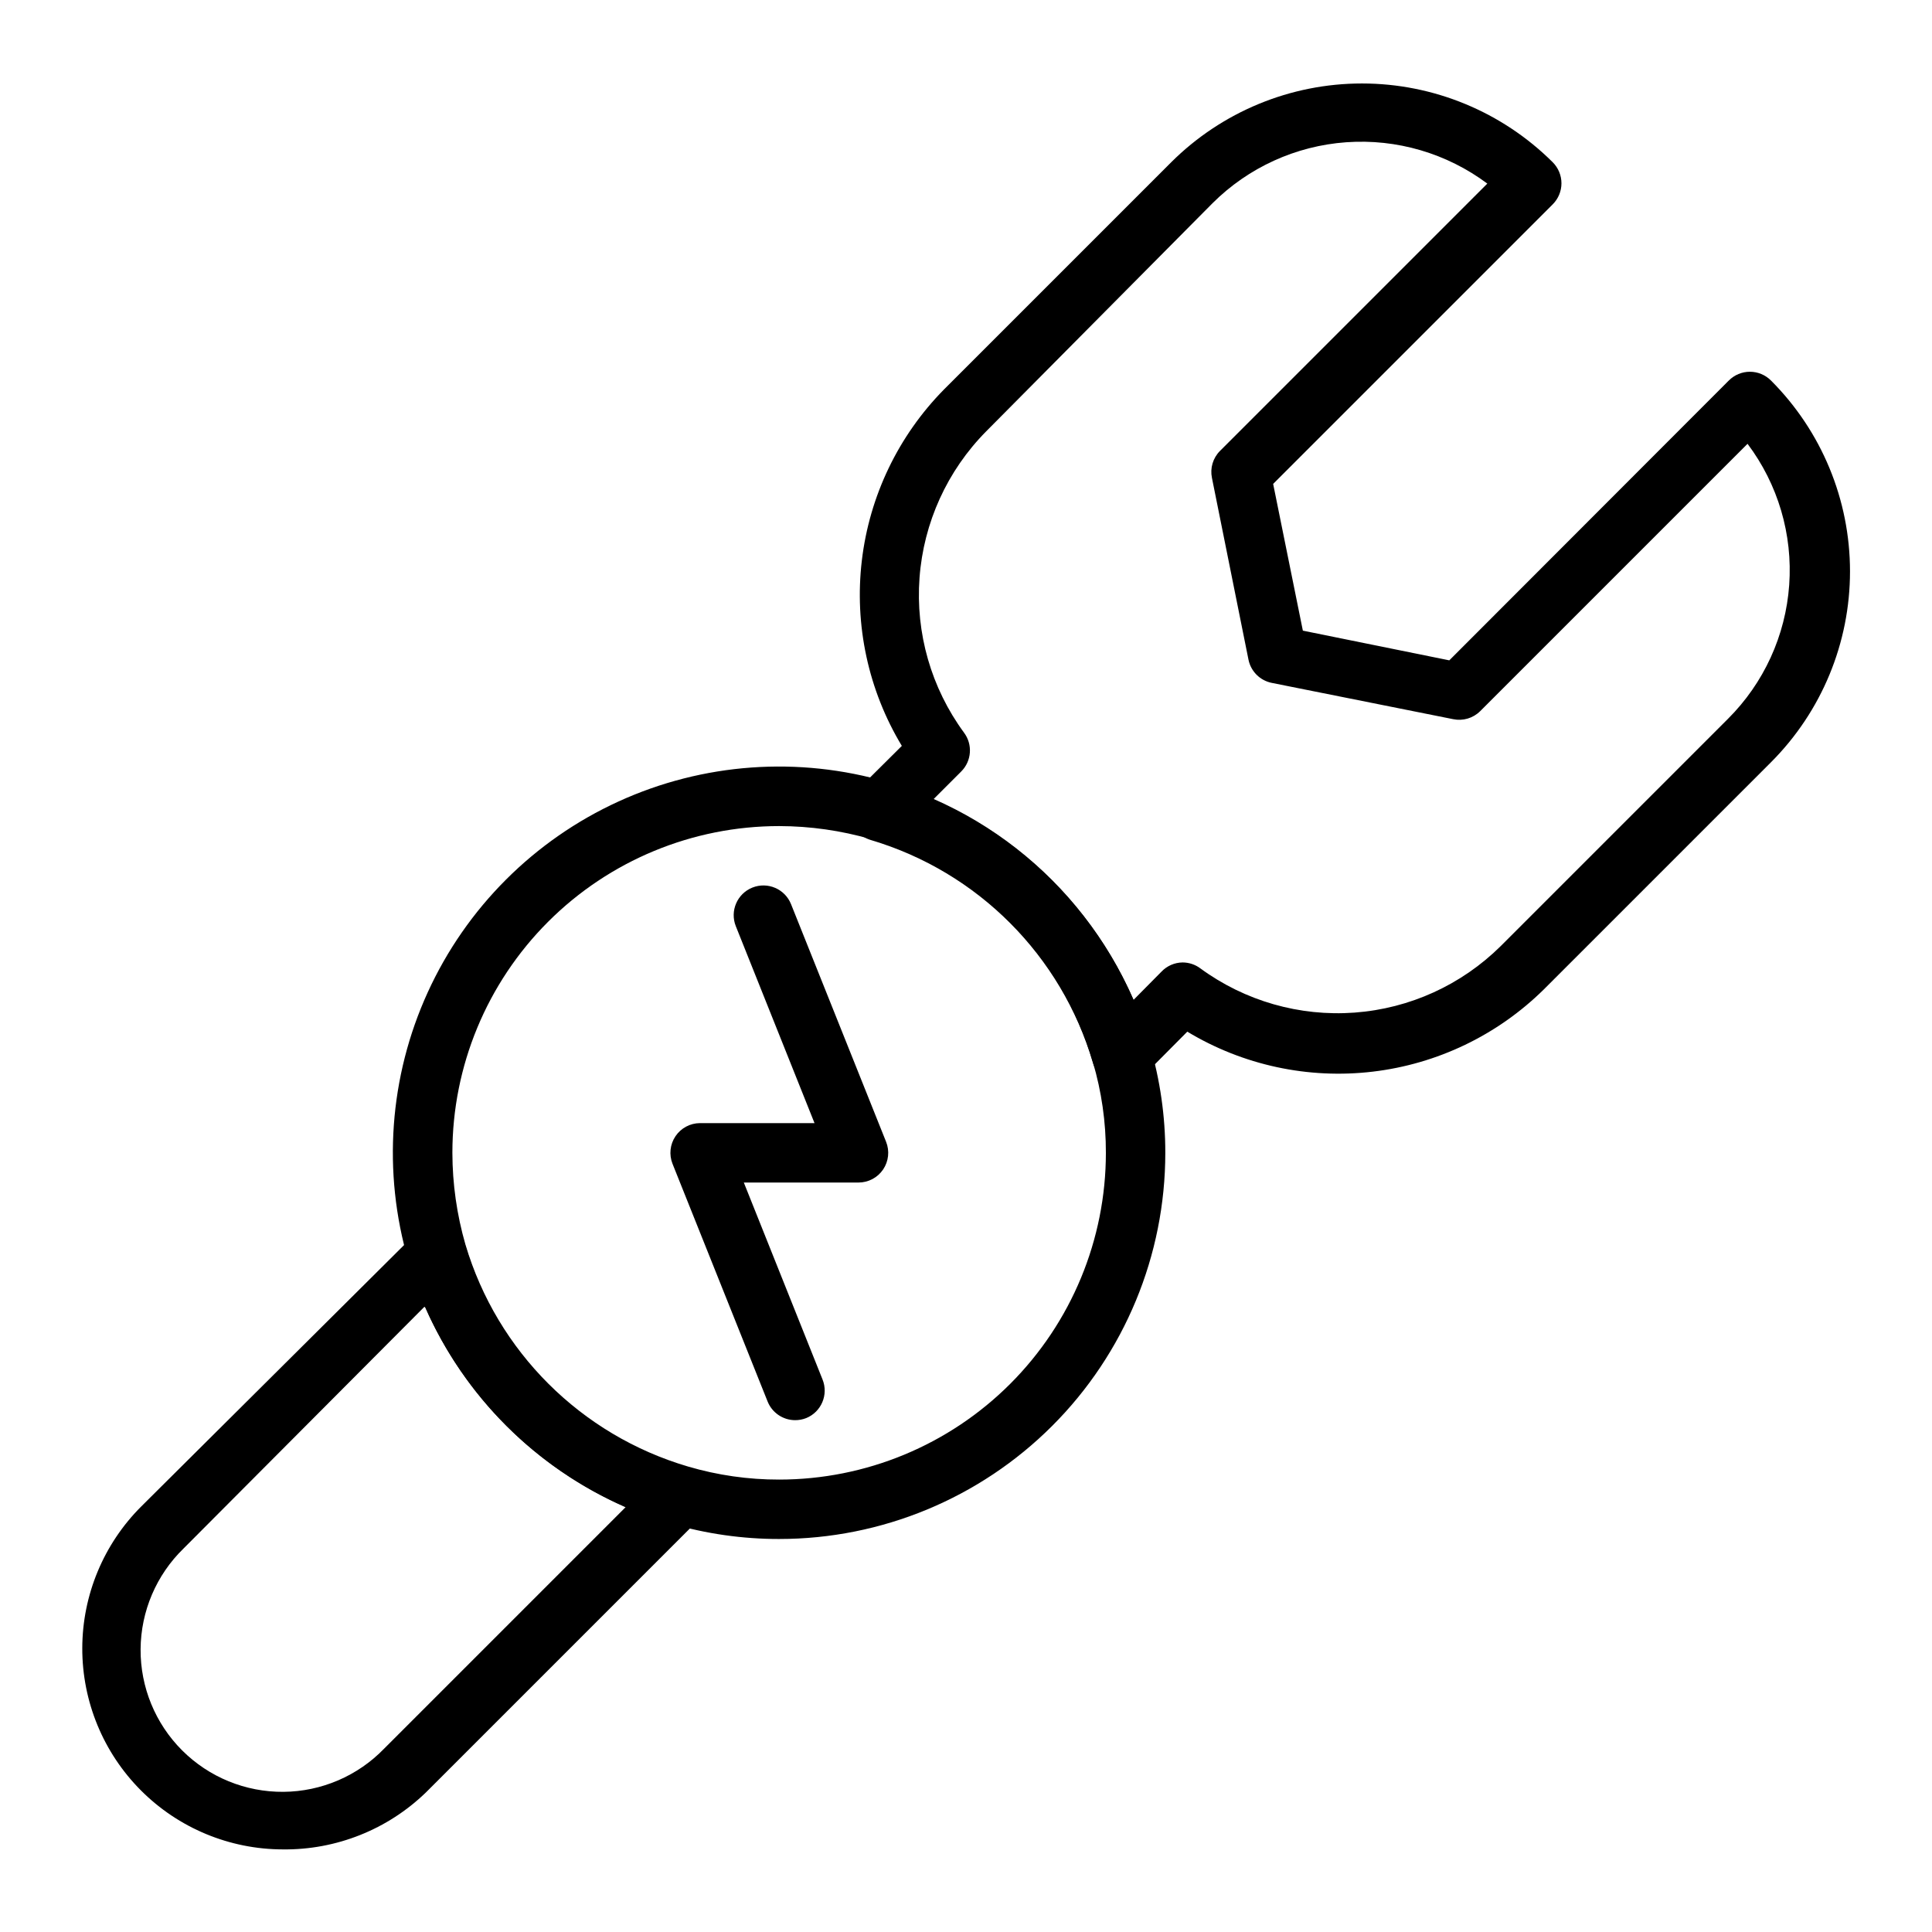
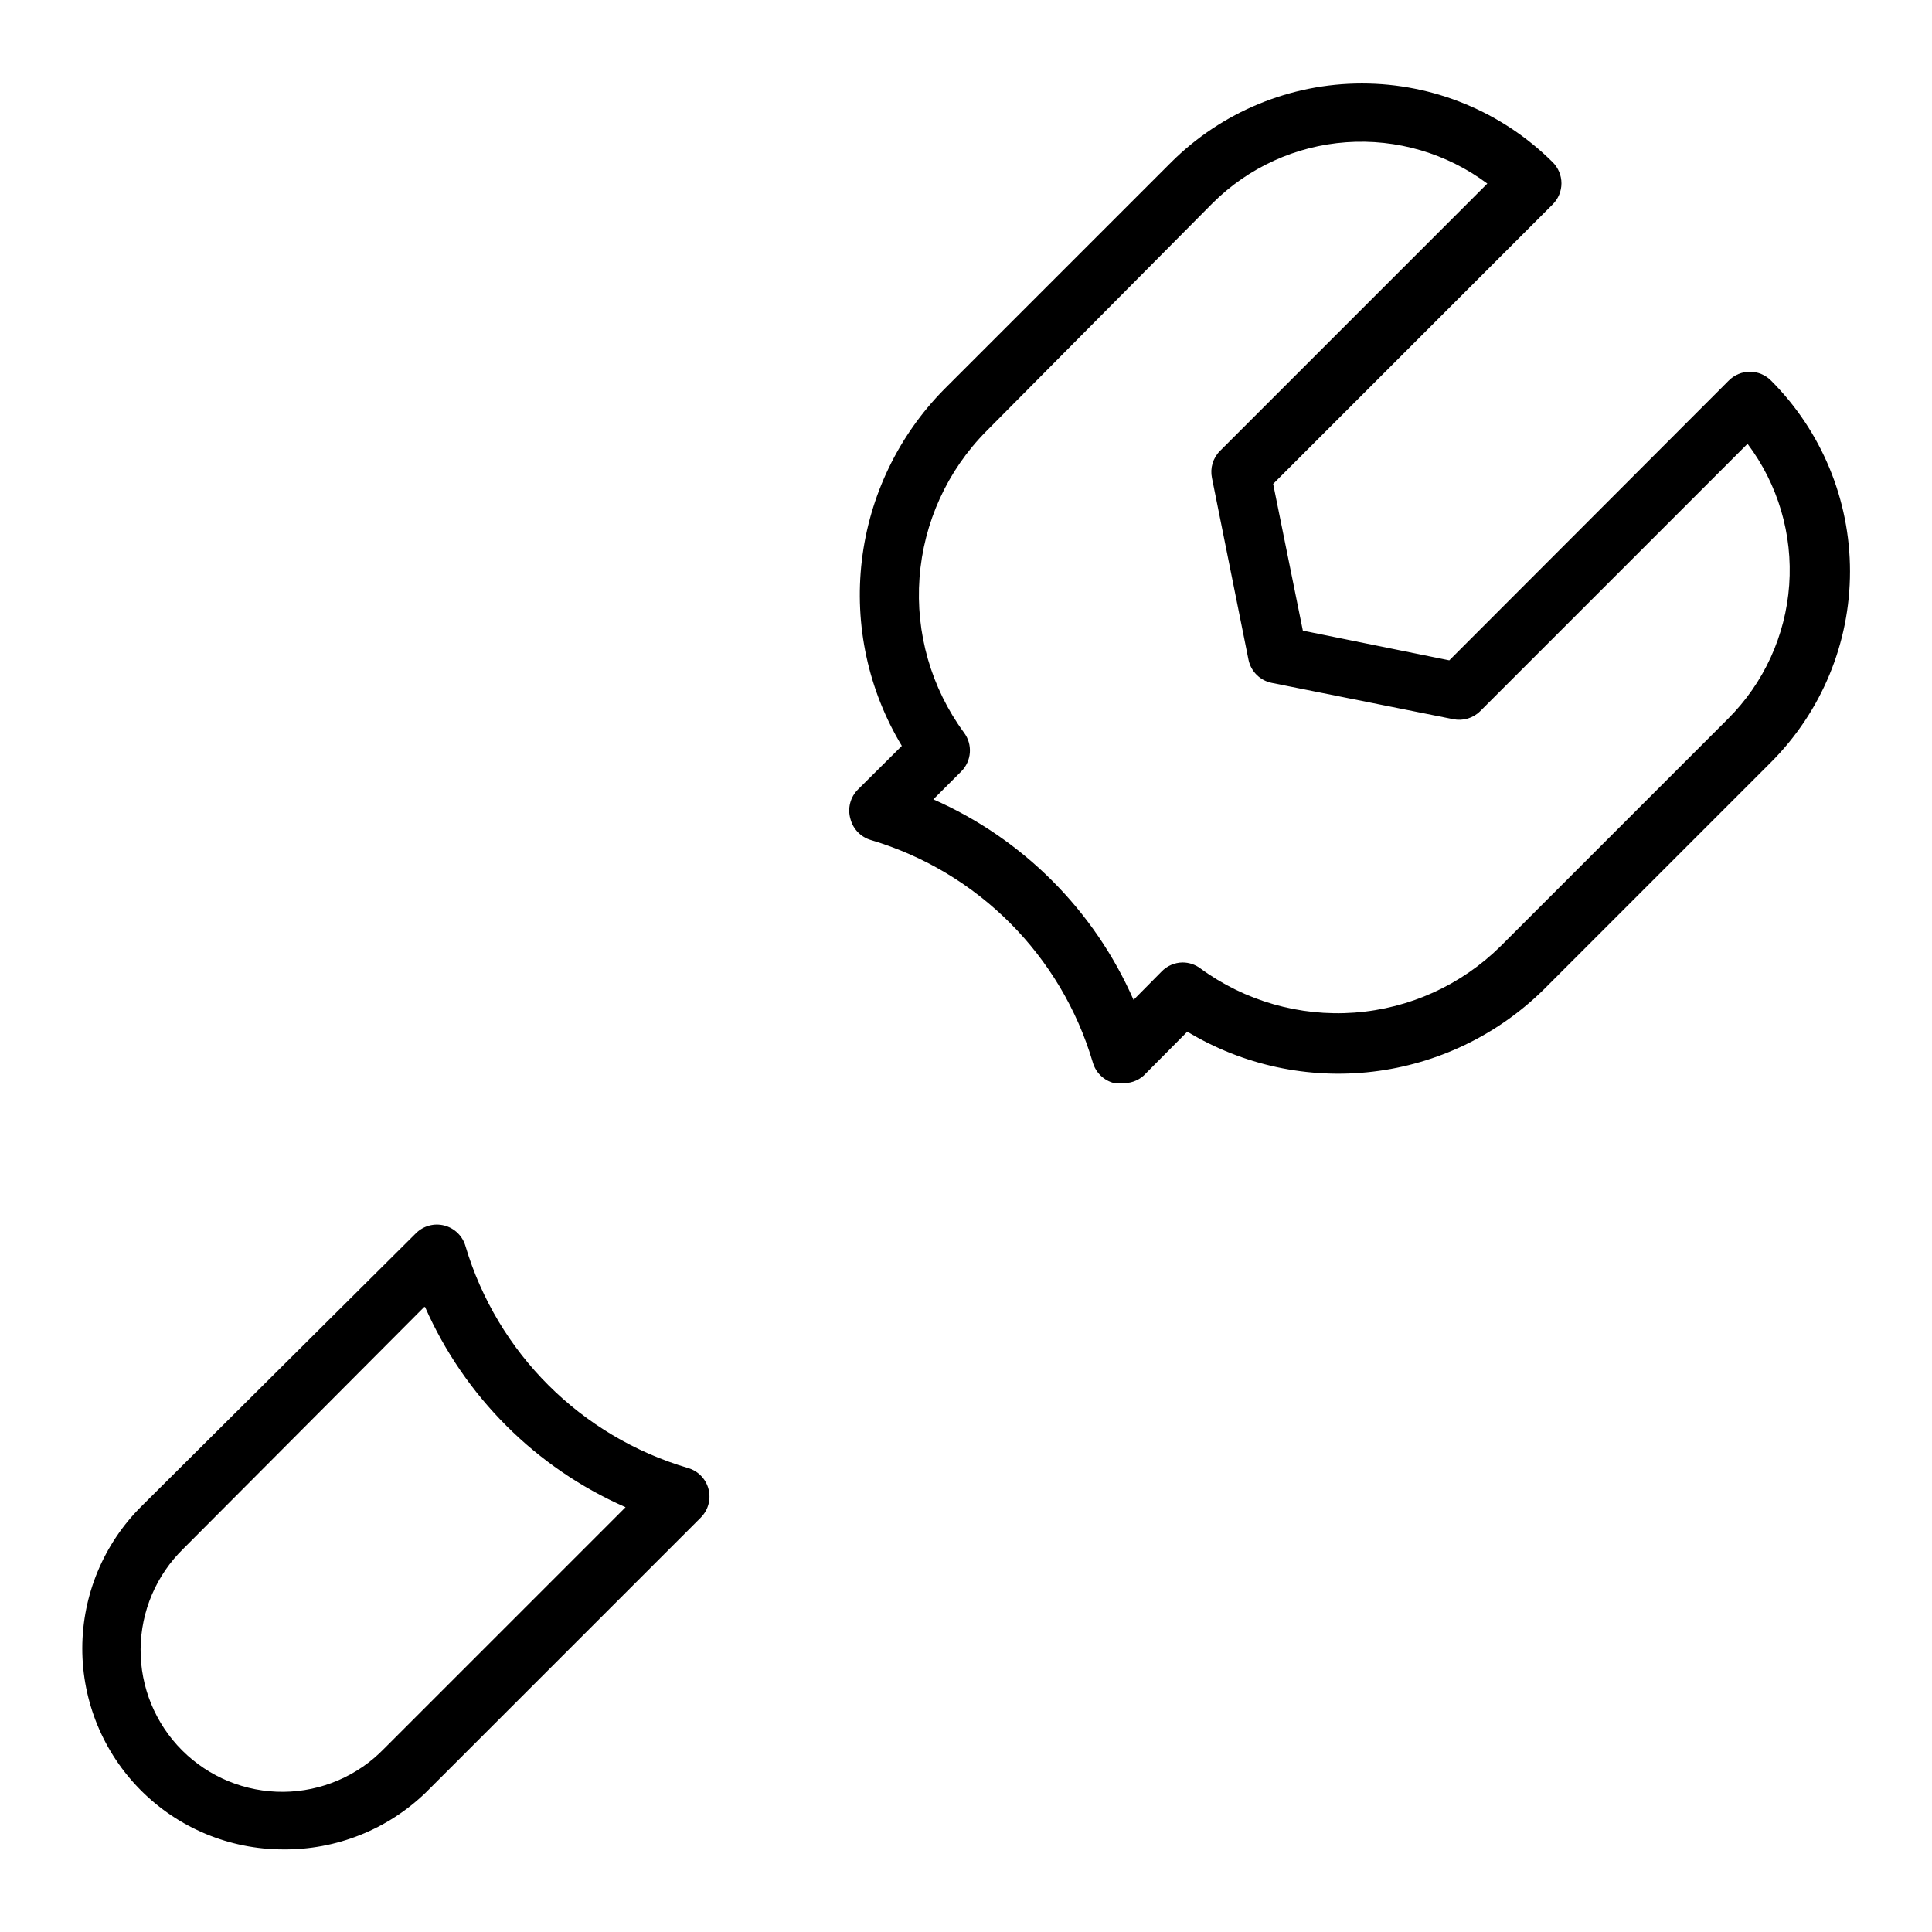
<svg xmlns="http://www.w3.org/2000/svg" fill="#000000" width="800px" height="800px" version="1.1" viewBox="144 144 512 512">
  <g>
    <path d="m218.94 634.11c-14.117-0.023-27.648-5.652-37.613-15.652-9.965-9.996-15.547-23.547-15.523-37.664 0.027-14.117 5.664-27.645 15.668-37.605l72.734-72.344c1.973-1.98 4.84-2.766 7.543-2.07 2.703 0.695 4.836 2.769 5.606 5.453 8.422 28.324 30.613 50.457 58.961 58.805 2.684 0.77 4.758 2.902 5.453 5.606 0.699 2.703-0.09 5.57-2.066 7.543l-72.816 72.816c-10.16 9.844-23.797 15.277-37.945 15.113zm37.473-143.74-63.766 63.996c-7.215 7.008-11.316 16.621-11.387 26.68-0.07 10.059 3.898 19.723 11.016 26.832 7.117 7.106 16.789 11.059 26.848 10.977 10.059-0.086 19.664-4.203 26.66-11.43l64-64c-23.734-10.406-42.695-29.34-53.137-53.055z" />
    <path d="m441.17 431.02c-0.652 0.074-1.312 0.074-1.965 0-2.695-0.699-4.816-2.762-5.59-5.434-8.348-28.344-30.48-50.535-58.805-58.961-2.672-0.773-4.734-2.898-5.434-5.59-0.828-2.801-0.043-5.832 2.047-7.871l11.57-11.492h0.004c-8.895-14.75-12.625-32.043-10.598-49.148 2.023-17.105 9.684-33.051 21.773-45.316l60.223-60.223c13.426-13.363 31.594-20.863 50.539-20.863 18.941 0 37.113 7.5 50.539 20.863 1.488 1.48 2.328 3.492 2.328 5.59 0 2.098-0.84 4.113-2.328 5.59l-74.074 74.074 7.871 38.887 38.809 7.871 74.074-74.156v0.004c1.477-1.488 3.488-2.328 5.59-2.328 2.098 0 4.109 0.84 5.59 2.328 13.406 13.418 20.938 31.609 20.938 50.578s-7.531 37.16-20.938 50.578l-60.223 60.223c-12.27 12.09-28.211 19.75-45.316 21.773-17.105 2.027-34.398-1.703-49.148-10.598l-11.57 11.652c-1.613 1.438-3.75 2.148-5.906 1.969zm16.215-31.961h0.004c1.703 0 3.359 0.551 4.723 1.574 11.801 8.645 26.293 12.797 40.879 11.715 14.59-1.082 28.312-7.328 38.707-17.621l60.223-60.223-0.004 0.004c9.52-9.48 15.285-22.078 16.238-35.477 0.957-13.395-2.965-26.688-11.039-37.418l-70.848 70.848h-0.004c-1.875 1.867-4.57 2.668-7.16 2.125l-48.02-9.605c-3.125-0.602-5.578-3.023-6.219-6.137l-9.684-48.176v-0.004c-0.543-2.594 0.254-5.285 2.125-7.164l70.848-70.848c-10.738-8.02-24.004-11.91-37.375-10.957s-25.949 6.688-35.441 16.152l-59.984 60.457c-10.324 10.426-16.59 24.191-17.672 38.824-1.082 14.633 3.09 29.168 11.77 41 2.367 3.133 2.066 7.531-0.711 10.312l-7.398 7.398c23.719 10.441 42.652 29.402 53.059 53.137l7.398-7.477c1.461-1.535 3.473-2.414 5.59-2.441z" />
-     <path d="m350.48 551.85c-9.699 0.008-19.348-1.371-28.656-4.094-33.477-9.879-59.672-36.043-69.586-69.512-6.918-23.609-5.094-48.922 5.129-71.297 10.227-22.379 28.172-40.32 50.547-50.547 22.375-10.227 47.688-12.047 71.297-5.133 33.496 9.918 59.672 36.152 69.512 69.668 2.723 9.281 4.102 18.902 4.094 28.574 0 27.145-10.781 53.172-29.973 72.363s-45.223 29.977-72.363 29.977zm0-188.93c-22.965 0-44.992 9.121-61.23 25.363-16.238 16.238-25.363 38.262-25.363 61.227 0.016 8.23 1.18 16.418 3.465 24.328 8.422 28.32 30.613 50.453 58.961 58.801 7.848 2.312 15.988 3.481 24.168 3.465 22.965 0 44.988-9.121 61.23-25.363 16.238-16.238 25.359-38.262 25.359-61.23 0.02-8.152-1.145-16.27-3.461-24.086-8.312-28.383-30.453-50.613-58.805-59.039-7.906-2.285-16.094-3.453-24.324-3.465z" />
-     <path d="m354.66 520.36c-3.199-0.031-6.059-1.992-7.242-4.961l-25.191-62.977c-0.965-2.418-0.672-5.16 0.789-7.32 1.449-2.148 3.863-3.441 6.453-3.465h30.387l-20.859-52.191c-1.609-4.043 0.363-8.625 4.406-10.234 4.043-1.605 8.625 0.367 10.234 4.41l25.191 62.977c0.965 2.418 0.668 5.16-0.789 7.32-1.465 2.168-3.914 3.469-6.535 3.465h-30.383l20.859 52.191c1.621 4.019-0.312 8.598-4.328 10.234-0.953 0.375-1.969 0.562-2.992 0.551z" />
  </g>
</svg>